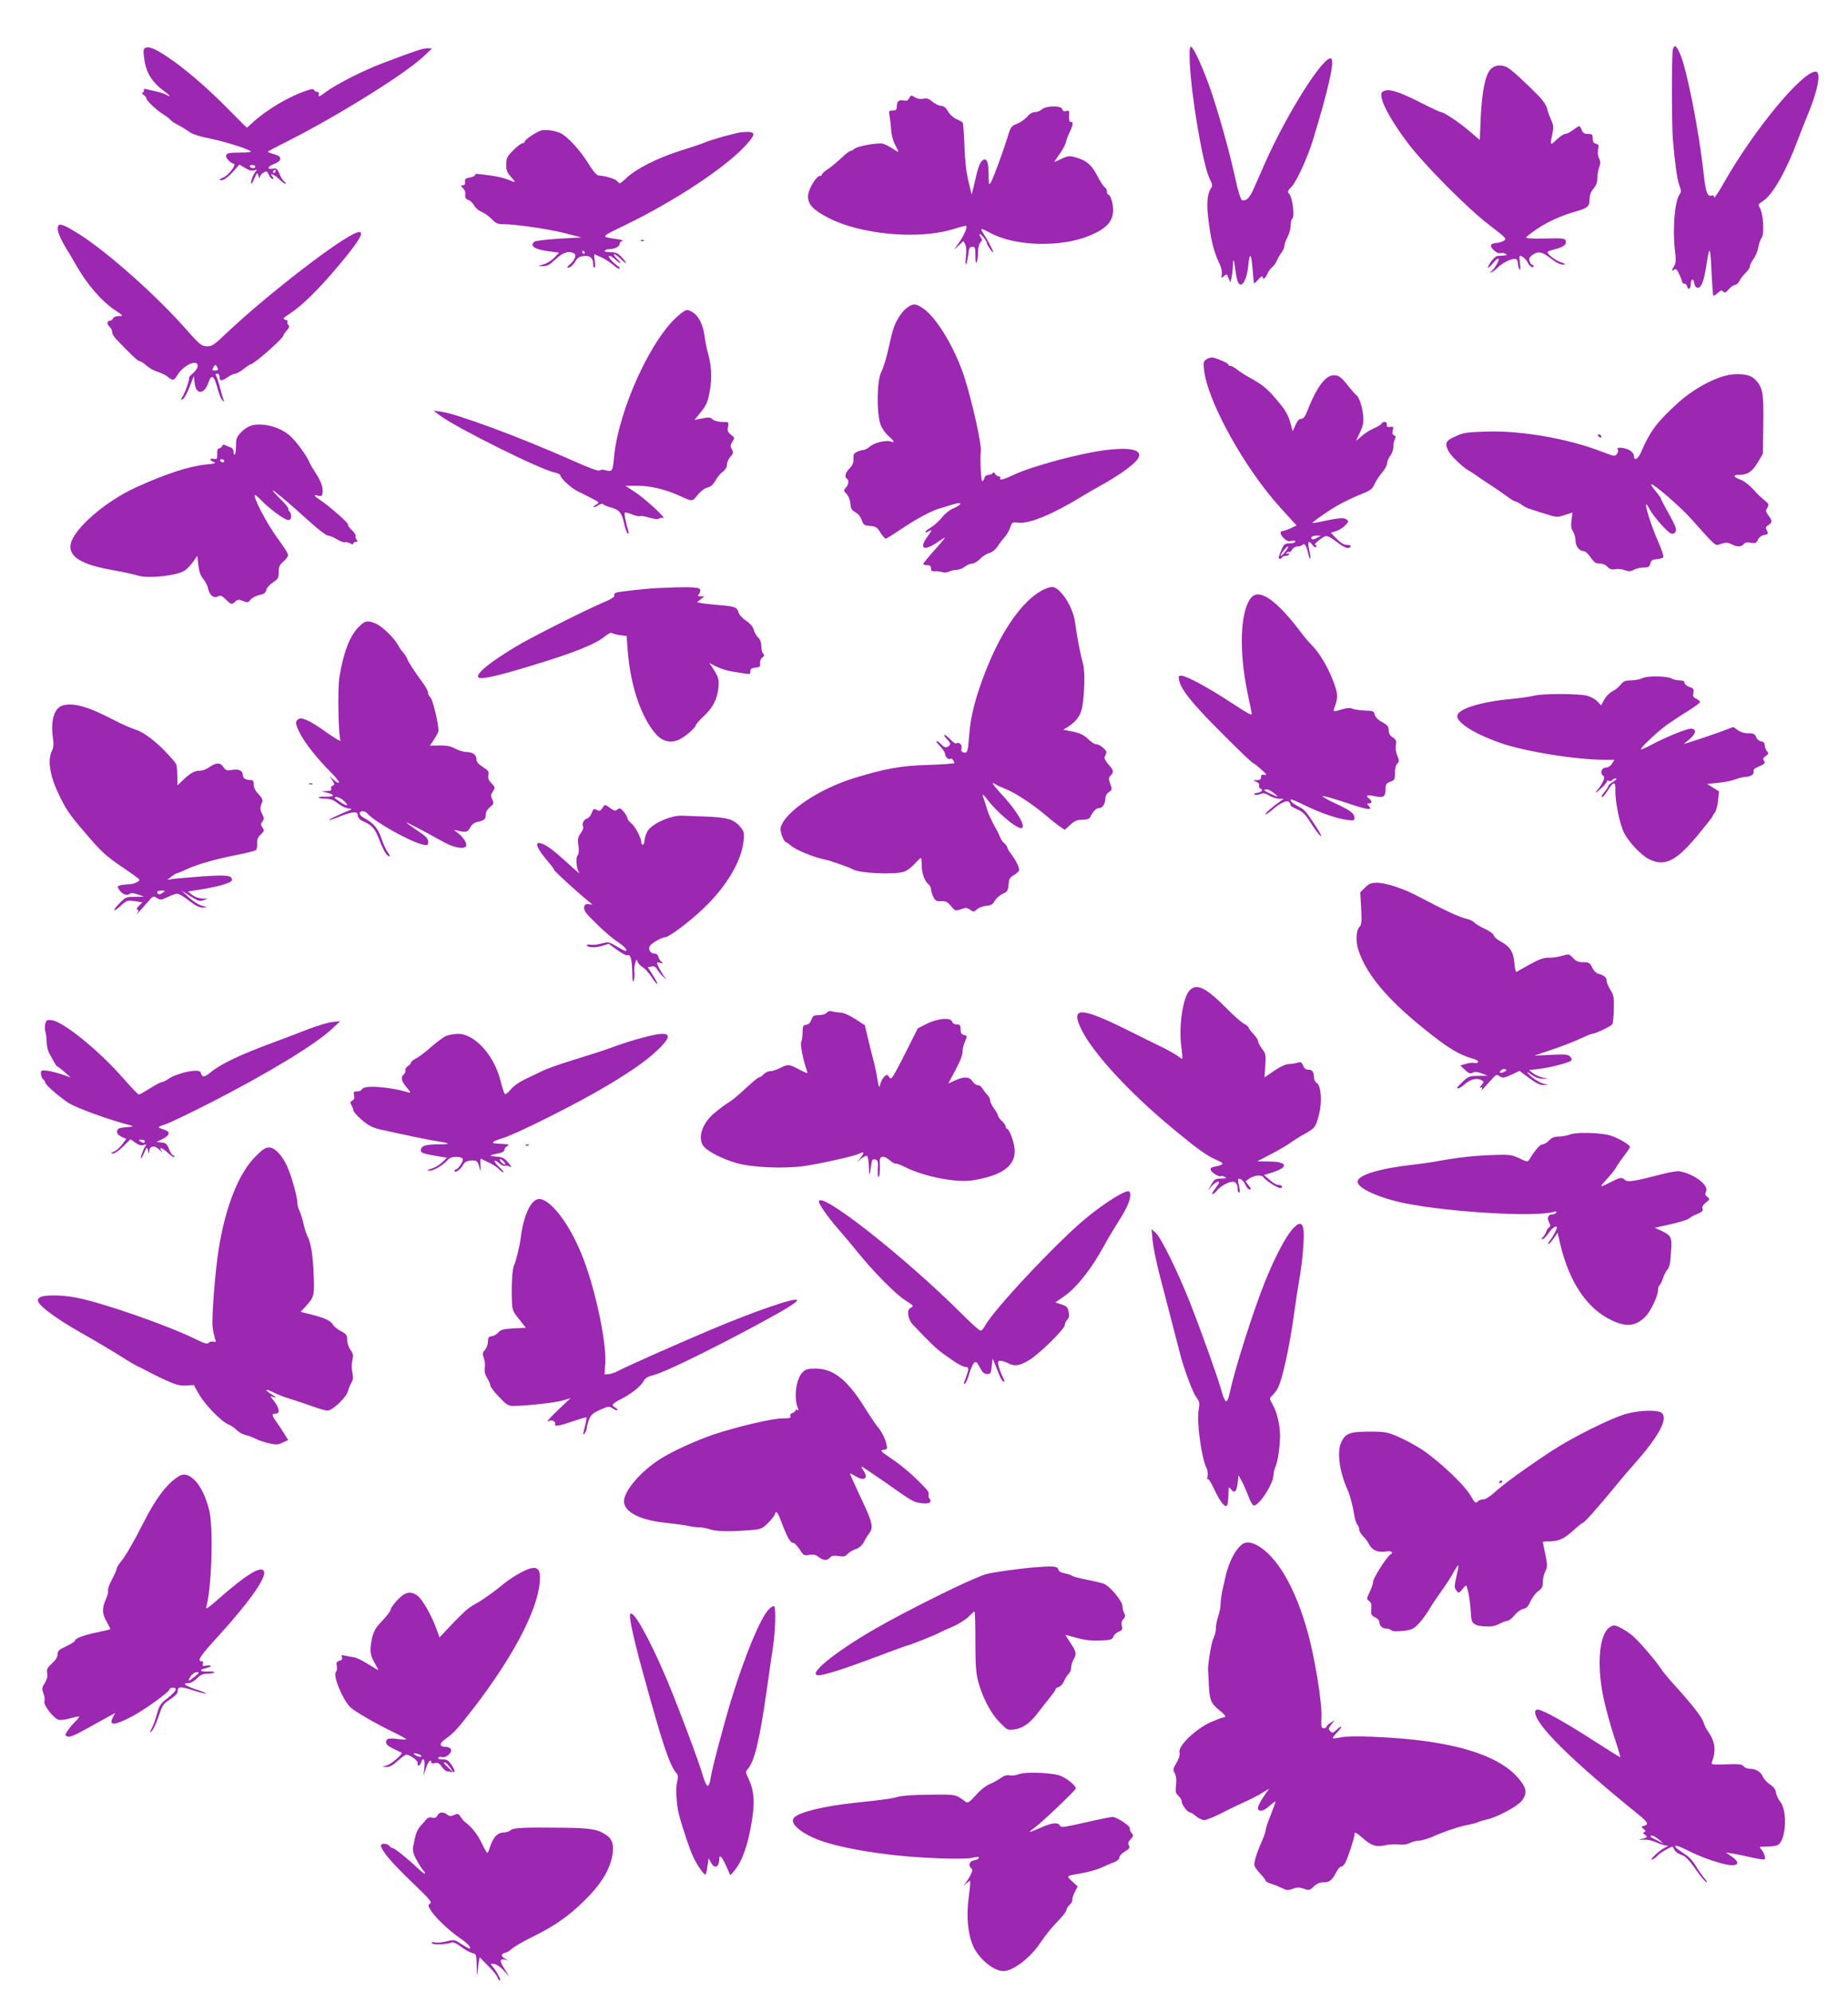
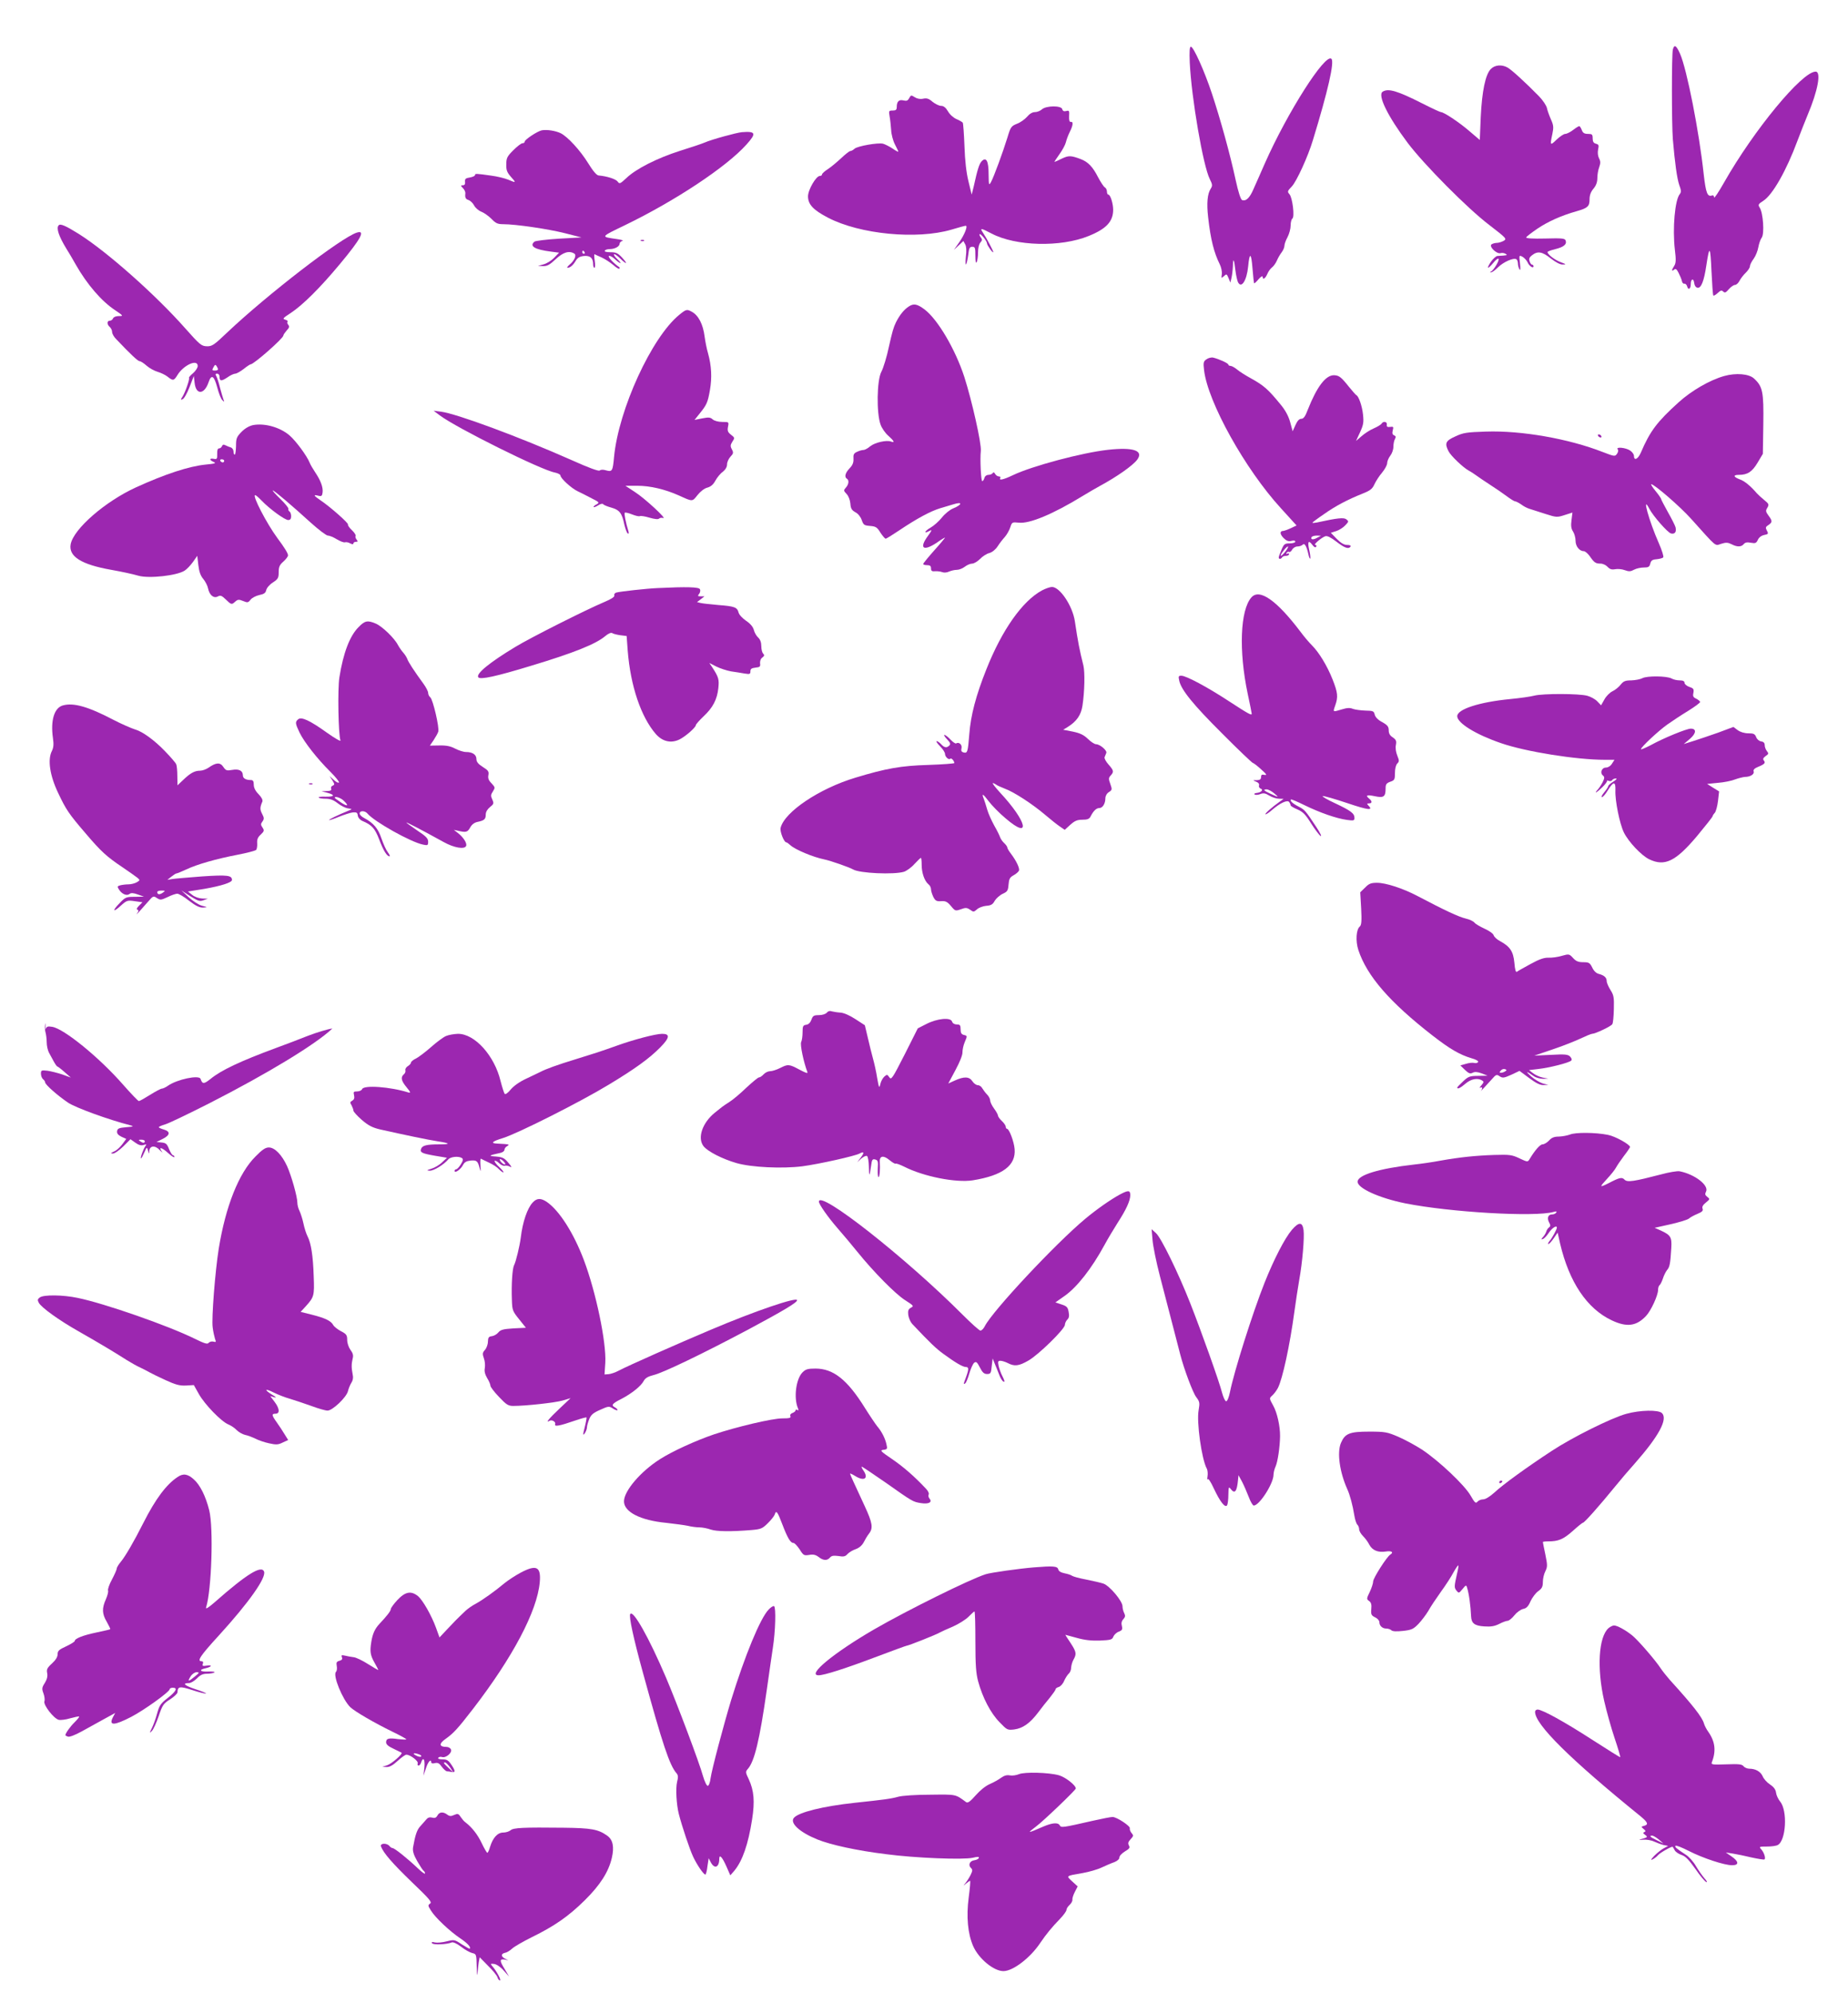
<svg xmlns="http://www.w3.org/2000/svg" version="1.0" width="1187pt" height="1280pt" viewBox="0 0 1187 1280" preserveAspectRatio="xMidYMid meet">
  <g transform="translate(0,1280) scale(0.1,-0.1)" fill="#9c27b0" stroke="none">
    <path d="M10745 12482 c-8 -32 -8 -475 0 -577 13 -153 27 -252 41 -293 13 -34 13 -46 4 -58 -32 -37 -48 -221 -32 -359 8 -63 7 -85 -4 -102 -18 -28 -18 -39 -1 -25 10 9 17 3 29 -21 9 -18 19 -41 21 -52 2 -11 9 -19 16 -17 7 1 15 -7 18 -18 7 -26 23 -16 23 15 0 34 18 41 22 8 2 -17 10 -29 21 -31 23 -5 42 41 57 143 20 133 26 126 33 -35 4 -84 9 -156 12 -158 3 -3 15 4 28 16 19 18 26 19 36 9 10 -10 17 -6 36 16 13 15 31 27 39 27 9 0 22 12 30 28 8 15 26 38 40 51 14 14 26 32 26 41 0 9 11 31 24 48 13 18 26 51 30 74 4 22 13 50 22 62 18 25 9 158 -13 192 -12 19 -10 23 24 45 59 38 148 195 218 384 19 50 48 124 65 165 67 158 89 280 52 280 -87 0 -396 -374 -588 -712 -35 -62 -64 -105 -64 -96 0 10 -6 15 -12 13 -31 -12 -41 14 -55 137 -29 271 -108 674 -152 773 -24 54 -37 62 -46 27z" />
-     <path d="M931 12491 c-11 -7 -12 -22 -3 -79 12 -80 51 -142 122 -194 44 -33 53 -45 18 -27 -13 7 -39 16 -58 20 -19 5 -48 11 -64 15 -19 5 -27 3 -22 -4 3 -6 0 -13 -6 -16 -9 -3 -8 -8 5 -16 9 -6 17 -15 17 -21 0 -15 62 -74 108 -103 22 -14 43 -30 47 -36 3 -6 27 -22 53 -35 26 -14 58 -34 72 -45 14 -11 67 -28 125 -39 93 -19 230 -61 265 -82 9 -5 -15 -9 -68 -9 -67 0 -84 -3 -89 -17 -6 -16 21 -46 50 -56 17 -5 -38 -76 -69 -87 -30 -12 -32 -23 -1 -15 12 3 41 27 64 52 l41 46 36 -22 c24 -15 43 -20 58 -15 22 6 22 6 7 -12 -16 -19 -34 -74 -24 -74 2 0 12 17 21 38 16 36 17 37 24 12 5 -16 8 -19 9 -8 1 10 10 22 22 28 23 13 22 14 38 -17 6 -13 17 -23 23 -23 7 0 6 5 -2 15 -24 29 10 16 42 -15 16 -16 35 -30 41 -30 6 0 3 6 -6 13 -9 6 -24 29 -32 51 -14 32 -20 37 -41 33 -41 -8 -38 12 5 29 55 22 55 49 1 64 -22 6 -40 13 -40 15 0 3 55 32 123 66 320 161 754 431 876 545 l56 53 -30 1 c-29 0 -76 -16 -285 -95 -124 -46 -301 -137 -366 -185 -41 -31 -51 -35 -47 -20 4 14 0 20 -10 20 -8 0 -17 5 -19 11 -3 9 -14 8 -43 -1 -117 -38 -262 -124 -352 -207 -19 -18 -36 -33 -37 -33 -2 0 -54 52 -117 116 -134 137 -282 264 -394 339 -84 55 -121 70 -144 56z m709 -761 c0 -5 -6 -10 -14 -10 -8 0 -18 5 -21 10 -3 6 3 10 14 10 12 0 21 -4 21 -10z m130 -30 c0 -5 -5 -10 -11 -10 -5 0 -7 5 -4 10 3 6 8 10 11 10 2 0 4 -4 4 -10z" />
    <path d="M7642 12398 c11 -229 86 -665 129 -749 17 -34 18 -42 5 -62 -21 -33 -26 -93 -16 -182 16 -144 38 -229 75 -303 9 -18 15 -46 13 -63 -4 -27 -4 -28 13 -13 17 16 19 15 30 -12 l12 -29 7 30 c4 17 8 50 9 74 1 59 8 49 16 -24 4 -33 12 -68 17 -78 22 -42 56 11 65 101 9 95 20 90 28 -12 4 -53 9 -96 11 -96 3 0 16 12 29 28 13 15 25 21 25 15 0 -23 17 -13 30 17 7 17 21 36 31 43 9 7 23 26 30 42 7 17 21 41 31 54 10 13 18 32 18 42 0 11 9 36 20 56 11 21 20 54 20 75 0 20 5 40 11 44 16 10 1 135 -19 157 -14 16 -13 20 16 50 30 32 103 190 135 297 97 317 139 502 119 522 -39 39 -283 -344 -428 -672 -25 -58 -58 -131 -72 -163 -25 -59 -49 -81 -74 -72 -9 4 -25 54 -41 128 -35 163 -98 391 -153 557 -49 147 -118 300 -135 300 -8 0 -10 -33 -7 -102z" />
    <path d="M9576 12357 c-35 -35 -57 -143 -65 -309 l-6 -147 -67 57 c-66 57 -164 122 -183 122 -5 0 -59 25 -120 56 -160 81 -218 98 -254 75 -34 -22 32 -157 161 -329 104 -138 386 -423 525 -528 110 -85 113 -88 91 -101 -13 -7 -32 -13 -43 -13 -11 0 -26 -4 -34 -9 -20 -13 32 -64 57 -57 9 3 24 1 32 -4 15 -10 15 -10 -52 -14 -9 -1 -28 -18 -42 -38 -31 -47 -21 -50 16 -6 14 18 30 30 33 26 9 -8 -31 -74 -48 -82 -9 -3 -9 -5 0 -5 7 -1 27 14 46 33 35 34 99 62 117 51 5 -3 10 -16 10 -28 0 -12 5 -29 10 -37 6 -10 7 3 3 39 -6 53 -6 53 16 42 12 -7 27 -23 33 -36 11 -25 38 -42 38 -25 0 6 -4 10 -9 10 -5 0 -13 10 -16 22 -6 16 -1 26 16 39 36 28 65 23 120 -21 32 -25 61 -40 77 -39 24 0 22 2 -13 15 -38 14 -85 50 -85 65 0 4 22 12 50 19 54 13 76 31 66 56 -5 13 -24 15 -131 12 -80 -2 -124 1 -122 7 2 6 35 31 73 57 69 46 151 83 253 112 70 20 81 31 81 76 0 26 8 48 25 68 17 20 25 42 25 68 0 21 5 52 12 70 9 26 9 38 -1 57 -8 16 -10 37 -6 57 6 27 4 32 -14 37 -15 4 -21 13 -21 34 0 26 -4 29 -30 29 -23 0 -33 6 -40 25 -5 14 -13 25 -16 25 -4 0 -22 -11 -40 -25 -18 -14 -41 -25 -50 -25 -10 0 -35 -17 -56 -37 -41 -40 -43 -38 -27 36 9 43 8 56 -9 94 -11 25 -23 58 -26 74 -4 16 -26 49 -50 74 -86 88 -180 174 -204 186 -37 20 -80 16 -106 -10z" />
    <path d="M5840 12170 c-9 -17 -17 -20 -37 -15 -29 7 -43 -7 -43 -42 0 -18 -6 -23 -26 -23 -25 0 -26 -2 -20 -37 4 -21 8 -60 10 -88 1 -27 12 -69 24 -92 12 -23 22 -44 22 -47 0 -3 -17 6 -37 20 -20 13 -47 27 -61 31 -33 8 -163 -15 -183 -32 -8 -8 -21 -15 -27 -15 -6 0 -33 -21 -59 -46 -27 -25 -65 -57 -85 -70 -21 -13 -38 -29 -38 -34 0 -6 -6 -10 -14 -10 -24 0 -76 -89 -76 -131 0 -52 34 -88 128 -137 205 -107 571 -142 793 -77 46 14 87 25 92 25 15 0 -7 -56 -41 -105 l-35 -50 31 29 30 28 12 -22 c7 -13 9 -41 4 -78 -3 -31 -3 -54 1 -50 4 4 10 31 14 60 5 44 9 53 26 53 18 0 20 -7 20 -57 0 -37 3 -52 8 -42 5 8 9 36 9 62 0 29 6 54 15 64 13 15 13 20 3 33 -7 9 -10 18 -8 21 7 6 48 -45 48 -60 0 -11 39 -66 40 -55 0 8 -43 90 -66 124 -21 32 -16 32 55 -5 156 -82 443 -89 623 -16 114 46 158 93 158 169 0 40 -18 97 -31 97 -5 0 -9 9 -9 20 0 10 -6 23 -14 27 -7 4 -26 33 -42 63 -35 69 -65 100 -112 118 -64 24 -78 24 -122 3 -24 -12 -45 -21 -47 -21 -2 0 12 21 31 48 19 26 38 61 42 77 4 17 15 47 25 67 22 43 24 69 7 65 -9 -1 -12 10 -11 37 2 34 1 38 -18 33 -15 -4 -23 0 -26 12 -6 24 -103 23 -130 -1 -11 -10 -31 -18 -45 -18 -17 0 -35 -11 -51 -30 -14 -16 -43 -37 -65 -45 -37 -15 -41 -21 -61 -88 -29 -94 -88 -255 -106 -287 -13 -23 -14 -20 -15 51 0 85 -15 113 -44 84 -16 -16 -28 -55 -51 -160 -8 -33 -14 -57 -14 -54 -1 3 -10 43 -21 87 -13 53 -22 130 -25 223 -3 78 -8 146 -11 151 -3 4 -21 15 -40 23 -19 8 -43 29 -55 50 -14 24 -28 35 -44 35 -13 0 -37 12 -55 26 -24 21 -37 25 -61 20 -19 -4 -39 0 -54 10 -22 14 -24 14 -35 -6z" />
    <path d="M3480 11963 c-29 -6 -110 -60 -110 -73 0 -6 -6 -10 -14 -10 -8 0 -34 -20 -59 -45 -39 -39 -45 -50 -45 -90 -1 -37 4 -51 29 -80 36 -40 35 -41 -17 -19 -22 9 -70 21 -109 26 -99 14 -104 14 -104 3 0 -5 -15 -12 -33 -15 -27 -4 -33 -9 -31 -28 2 -15 -3 -22 -14 -22 -15 0 -15 -2 1 -19 10 -10 16 -25 15 -33 -3 -27 1 -37 21 -43 11 -4 27 -19 35 -34 8 -16 29 -34 47 -41 18 -7 47 -28 65 -46 27 -28 39 -34 75 -34 81 0 291 -31 397 -58 l106 -27 -145 -8 c-80 -5 -151 -14 -157 -19 -35 -29 2 -51 105 -64 l53 -7 -32 -33 c-17 -18 -48 -37 -68 -42 l-36 -10 33 -1 c26 -1 43 8 81 44 48 45 87 57 120 36 16 -10 0 -47 -33 -73 -11 -10 -16 -18 -11 -18 17 0 36 16 53 45 13 21 26 28 54 31 40 3 58 -14 58 -55 0 -12 4 -21 8 -21 5 0 6 20 2 45 -4 25 -4 44 -1 42 3 -2 24 -11 46 -21 22 -10 55 -32 74 -48 18 -16 36 -27 39 -24 3 3 3 7 1 9 -38 26 -76 67 -68 73 6 3 23 -6 38 -20 15 -14 31 -26 36 -26 4 0 -4 11 -20 26 -15 14 -25 28 -21 31 3 3 20 -8 38 -26 43 -42 54 -40 14 4 -27 29 -39 35 -75 35 -26 0 -40 4 -36 10 3 6 17 10 31 10 33 0 64 17 64 35 0 7 8 15 18 18 9 2 -5 7 -33 11 -110 16 -111 12 50 90 320 155 650 373 779 517 66 73 61 87 -29 80 -34 -3 -195 -47 -240 -67 -16 -7 -87 -31 -158 -53 -147 -47 -283 -116 -344 -175 -40 -37 -44 -39 -56 -22 -12 16 -67 34 -122 39 -13 1 -36 28 -68 80 -51 82 -130 168 -175 191 -33 16 -88 25 -122 19z m275 -783 c3 -5 1 -10 -4 -10 -6 0 -11 5 -11 10 0 6 2 10 4 10 3 0 8 -4 11 -10z" />
    <path d="M377 11353 c-17 -17 0 -69 48 -148 14 -22 42 -69 62 -105 71 -125 165 -235 252 -292 54 -37 55 -38 24 -38 -18 0 -33 -6 -37 -15 -3 -8 -12 -15 -21 -15 -19 0 -19 -24 0 -40 8 -7 15 -21 15 -32 0 -11 12 -33 28 -48 91 -96 138 -140 149 -140 7 0 27 -13 45 -29 18 -16 50 -33 70 -39 21 -6 50 -20 64 -31 35 -28 41 -27 63 9 39 65 131 107 131 59 0 -11 -14 -32 -30 -46 -17 -14 -29 -28 -26 -30 6 -6 -24 -93 -42 -121 -13 -20 -13 -22 1 -16 9 3 29 38 44 77 l28 72 5 -44 c9 -80 63 -76 90 5 18 52 35 41 55 -33 10 -38 24 -75 33 -83 13 -13 14 -13 7 5 -4 11 -14 45 -22 75 -7 30 -18 63 -23 73 -8 13 -7 17 5 17 8 0 15 -8 15 -18 0 -31 11 -32 49 -7 19 14 43 25 52 25 9 0 33 14 54 30 21 17 41 30 45 30 20 0 210 167 210 185 0 5 10 19 21 32 17 17 19 26 11 36 -7 8 -9 17 -5 21 4 4 -3 9 -15 13 -19 5 -15 10 36 43 78 52 187 160 316 315 135 162 165 219 108 201 -101 -32 -575 -398 -831 -640 -87 -83 -99 -91 -133 -90 -34 1 -45 10 -138 115 -189 214 -501 491 -683 606 -85 53 -119 68 -130 56z m1023 -925 c0 -5 -9 -8 -20 -8 -18 0 -19 3 -9 21 9 17 13 19 20 8 5 -8 9 -17 9 -21z" />
    <path d="M4118 11253 c7 -3 16 -2 19 1 4 3 -2 6 -13 5 -11 0 -14 -3 -6 -6z" />
    <path d="M5838 10832 c-31 -20 -58 -53 -83 -102 -16 -33 -24 -61 -45 -155 -13 -63 -36 -139 -49 -163 -29 -54 -32 -266 -5 -339 8 -23 31 -56 50 -72 37 -33 44 -47 17 -37 -29 11 -103 -6 -133 -30 -15 -13 -35 -24 -43 -24 -9 0 -28 -5 -42 -12 -21 -9 -25 -18 -23 -45 1 -24 -5 -40 -25 -61 -28 -29 -35 -56 -17 -67 15 -9 12 -36 -7 -57 -15 -17 -15 -20 5 -41 12 -12 22 -39 24 -61 2 -32 9 -43 32 -56 18 -9 34 -30 41 -50 11 -32 16 -35 54 -38 36 -3 45 -8 66 -43 14 -21 29 -39 34 -39 4 0 43 24 86 53 113 76 202 124 265 143 30 9 68 20 84 25 60 19 58 -2 -3 -27 -20 -8 -52 -34 -71 -58 -19 -24 -52 -53 -73 -65 -40 -23 -46 -42 -7 -21 18 10 17 5 -9 -31 -60 -81 -31 -103 57 -44 28 20 52 34 52 32 0 -2 -31 -40 -70 -83 -38 -43 -70 -82 -70 -86 0 -5 11 -8 25 -8 19 0 25 -5 25 -21 0 -16 6 -20 28 -18 15 1 35 -2 45 -6 10 -4 29 -3 43 4 14 6 36 11 50 11 14 0 37 9 51 20 14 11 35 20 47 20 12 0 35 14 51 30 16 17 43 34 60 38 18 5 39 22 53 43 12 19 33 46 46 60 13 15 29 43 35 62 11 34 13 34 55 30 68 -8 218 54 406 169 41 25 93 55 115 67 109 59 210 130 239 168 44 59 -24 82 -187 64 -165 -18 -488 -104 -611 -163 -61 -29 -92 -36 -81 -18 3 6 -1 10 -9 10 -8 0 -19 7 -24 16 -6 11 -11 13 -16 5 -4 -6 -16 -11 -28 -11 -11 0 -22 -8 -25 -20 -3 -11 -9 -20 -14 -20 -8 0 -15 143 -9 194 5 46 -57 322 -106 475 -58 178 -171 370 -256 434 -47 35 -69 39 -100 19z" />
    <path d="M4363 10778 c-177 -144 -390 -608 -419 -914 -8 -90 -12 -96 -51 -85 -19 6 -35 5 -41 -1 -6 -6 -70 17 -183 68 -336 149 -739 298 -837 310 l-47 6 40 -30 c108 -81 651 -351 739 -367 20 -4 36 -13 36 -19 0 -18 70 -82 110 -101 19 -9 59 -29 89 -45 52 -26 53 -28 32 -40 -13 -6 -20 -14 -18 -17 3 -2 16 3 30 12 14 9 28 12 31 7 3 -5 26 -15 52 -22 53 -15 69 -35 84 -108 7 -28 16 -55 22 -58 6 -4 8 1 5 12 -18 58 -29 116 -24 121 4 3 25 -2 47 -11 23 -9 45 -14 50 -11 5 3 33 -1 62 -10 32 -9 55 -12 61 -6 5 5 17 7 26 4 30 -10 -118 127 -181 167 l-61 40 77 0 c82 0 176 -22 266 -62 90 -41 86 -41 120 2 19 24 44 43 63 48 22 6 38 19 52 45 11 20 32 46 48 57 17 14 27 31 27 48 0 14 10 36 22 49 19 20 20 26 9 47 -11 20 -10 28 3 49 16 24 16 26 -9 45 -20 16 -24 25 -19 51 6 31 6 31 -36 31 -26 0 -51 7 -62 16 -15 14 -26 15 -67 7 l-50 -10 33 41 c45 56 52 70 66 151 14 80 10 155 -12 235 -9 30 -18 78 -22 107 -10 81 -40 138 -83 161 -31 17 -36 16 -80 -20z" />
    <path d="M7749 10492 c-19 -13 -21 -21 -15 -70 24 -205 264 -636 494 -887 l100 -110 -36 -17 c-21 -10 -42 -17 -49 -18 -24 0 -23 -20 1 -45 19 -19 32 -24 51 -19 15 4 25 2 25 -5 0 -6 -16 -11 -36 -11 -31 0 -37 -4 -51 -37 -9 -21 -18 -44 -19 -50 -3 -15 12 -17 21 -3 3 6 15 10 26 10 10 0 19 5 19 11 0 5 -5 7 -12 3 -7 -4 -8 -3 -4 5 4 6 11 9 16 6 5 -3 14 4 20 15 6 11 21 20 33 20 13 0 28 5 35 12 12 12 25 -11 37 -66 3 -15 8 -26 11 -24 2 3 0 27 -6 53 -13 56 -6 69 19 36 12 -16 21 -20 25 -12 4 6 1 11 -6 11 -15 0 39 47 65 56 12 4 36 -8 71 -35 53 -41 79 -50 91 -31 4 6 -6 10 -22 10 -20 0 -40 12 -67 39 l-38 39 35 11 c19 6 45 23 58 37 23 24 23 26 6 39 -17 12 -56 8 -189 -21 -16 -3 -28 -4 -28 -1 0 2 33 27 73 54 76 54 155 95 250 133 48 19 62 30 75 59 9 20 31 54 49 75 18 22 33 49 33 61 0 12 9 34 20 48 11 14 20 39 20 57 0 17 4 40 10 50 7 13 6 19 -5 24 -11 4 -14 13 -9 32 6 23 4 25 -17 22 -18 -2 -23 1 -21 15 3 19 -23 24 -34 6 -3 -6 -26 -20 -51 -31 -24 -10 -59 -33 -78 -50 l-35 -30 26 56 c22 48 24 64 19 113 -6 57 -28 118 -43 125 -4 2 -25 26 -47 53 -51 64 -64 74 -97 75 -53 0 -109 -73 -168 -222 -16 -43 -27 -58 -42 -58 -13 0 -25 -13 -37 -40 l-18 -40 -16 59 c-11 39 -31 77 -64 116 -78 95 -105 119 -188 165 -33 18 -73 43 -88 56 -16 13 -35 24 -43 24 -8 0 -14 4 -14 8 0 9 -60 36 -97 45 -12 3 -32 -2 -44 -11z m711 -1146 c-25 -15 -45 -12 -35 5 4 5 18 9 33 9 l27 -1 -25 -13z m-202 -86 c-12 -16 -26 -30 -30 -30 -5 0 1 14 14 30 12 17 26 30 30 30 5 0 -1 -13 -14 -30z" />
    <path d="M11075 10385 c-93 -26 -210 -94 -293 -169 -139 -126 -183 -184 -243 -324 -19 -43 -44 -53 -44 -19 0 9 -11 24 -24 33 -27 19 -95 26 -80 8 5 -6 3 -18 -5 -29 -13 -18 -16 -17 -92 12 -217 85 -522 139 -751 131 -122 -4 -144 -7 -195 -31 -63 -28 -70 -44 -44 -95 15 -30 94 -105 129 -124 12 -6 33 -20 47 -30 14 -10 54 -38 90 -61 36 -23 84 -56 108 -74 24 -18 48 -33 54 -33 5 0 23 -9 39 -20 15 -12 41 -25 56 -29 15 -5 60 -19 100 -32 69 -22 74 -23 123 -7 l50 16 -6 -49 c-5 -36 -2 -55 10 -73 9 -14 16 -41 16 -59 0 -36 25 -67 53 -67 8 0 26 -15 38 -32 29 -42 38 -48 70 -48 14 0 34 -9 45 -21 14 -15 26 -19 48 -15 16 3 44 1 62 -6 27 -10 38 -9 60 3 15 8 43 14 62 14 30 0 37 4 42 25 5 20 13 26 40 28 19 2 39 7 43 12 5 4 -8 45 -28 91 -63 142 -112 319 -61 221 24 -46 115 -150 138 -158 25 -7 38 9 30 40 -3 11 -25 55 -49 97 -23 42 -43 79 -43 83 0 4 -16 28 -36 52 -20 24 -32 44 -28 44 20 0 186 -144 255 -221 171 -190 152 -175 194 -162 31 10 43 9 66 -2 36 -19 63 -19 79 0 9 11 22 14 46 9 29 -5 35 -3 45 19 7 15 22 27 41 31 26 5 28 8 17 28 -10 19 -9 24 10 36 26 18 26 26 0 61 -18 25 -19 31 -7 50 12 21 10 25 -22 51 -19 16 -39 34 -45 41 -40 47 -80 80 -110 90 -42 16 -45 29 -6 29 55 0 85 19 120 78 l34 57 3 190 c3 209 -4 243 -60 294 -32 30 -116 37 -191 16z" />
    <path d="M1627 10070 c-25 -5 -52 -20 -75 -43 -32 -33 -36 -42 -36 -92 -1 -30 -4 -55 -8 -55 -5 0 -8 9 -8 20 0 11 -8 23 -17 26 -10 3 -25 9 -35 14 -11 6 -18 5 -22 -5 -3 -8 -11 -15 -19 -15 -9 0 -13 -12 -12 -36 1 -32 -2 -35 -22 -31 -29 5 -30 -7 -1 -20 19 -8 10 -11 -52 -17 -107 -11 -257 -60 -446 -146 -199 -91 -401 -267 -420 -365 -15 -79 68 -131 261 -165 67 -12 133 -26 175 -38 69 -19 247 1 296 33 14 9 37 33 53 55 l28 40 7 -60 c5 -42 14 -68 32 -89 13 -16 27 -43 30 -59 9 -44 36 -67 63 -53 17 9 25 6 51 -19 36 -35 38 -35 61 -14 16 14 23 15 50 4 29 -12 33 -11 48 8 9 12 34 25 56 30 30 6 41 13 45 32 3 14 22 36 43 49 33 22 37 29 37 66 0 34 6 47 30 68 17 15 30 33 30 40 0 13 -22 49 -69 112 -69 94 -163 275 -142 275 4 0 23 -16 42 -36 51 -53 148 -124 170 -124 13 0 19 7 19 24 0 14 -5 28 -11 31 -5 4 -9 11 -7 17 2 6 -21 34 -52 64 -30 29 -52 54 -48 54 9 0 121 -95 244 -207 51 -46 100 -83 110 -83 11 0 37 -11 58 -24 22 -13 45 -22 52 -19 7 2 22 0 33 -7 14 -7 21 -7 21 0 0 5 7 10 16 10 13 0 14 3 4 15 -6 8 -9 18 -6 23 3 5 -8 22 -24 37 -16 15 -27 31 -25 36 6 8 -118 117 -177 156 -44 30 -48 38 -14 29 21 -5 25 -2 28 21 4 34 -13 78 -48 130 -14 21 -30 48 -35 61 -17 43 -88 140 -130 176 -61 52 -158 79 -232 66z m-187 -230 c0 -5 -4 -10 -9 -10 -6 0 -13 5 -16 10 -3 6 1 10 9 10 9 0 16 -4 16 -10z" />
    <path d="M10265 10000 c3 -5 11 -10 16 -10 6 0 7 5 4 10 -3 6 -11 10 -16 10 -6 0 -7 -4 -4 -10z" />
    <path d="M4225 9023 c-71 -3 -243 -22 -267 -29 -9 -3 -15 -11 -12 -18 3 -9 -18 -23 -63 -42 -123 -52 -476 -230 -573 -289 -164 -99 -254 -172 -238 -195 12 -17 114 5 343 75 272 82 413 139 472 189 20 17 37 24 45 20 7 -5 31 -11 53 -14 l40 -5 7 -95 c18 -226 85 -424 180 -534 43 -49 98 -62 153 -35 38 19 105 77 105 93 0 4 22 29 49 55 60 56 87 108 95 181 6 56 2 71 -39 134 l-19 28 45 -23 c24 -12 67 -26 94 -31 28 -4 67 -10 88 -14 33 -5 37 -4 37 14 0 16 7 21 33 24 28 3 32 6 29 28 -1 15 4 30 15 37 13 10 14 16 5 25 -7 7 -12 28 -12 48 0 24 -7 43 -20 55 -11 10 -24 32 -28 49 -5 20 -23 41 -50 59 -23 16 -45 39 -48 53 -9 34 -26 40 -129 48 -49 4 -101 10 -114 13 l-24 6 24 18 24 19 -24 0 c-20 0 -21 2 -11 15 7 8 10 22 6 30 -5 15 -84 17 -271 8z" />
    <path d="M6693 9008 c-126 -68 -257 -254 -357 -506 -68 -170 -101 -298 -110 -417 -9 -115 -12 -124 -36 -118 -15 4 -18 11 -14 28 5 22 -17 42 -35 30 -5 -2 -21 9 -36 25 -16 17 -33 30 -39 30 -5 0 2 -13 17 -28 21 -22 24 -31 15 -40 -17 -17 -32 -15 -53 8 -10 11 -23 20 -29 20 -5 0 4 -15 22 -33 18 -18 32 -40 32 -49 0 -19 24 -41 34 -31 7 7 25 -14 26 -28 0 -3 -75 -9 -167 -12 -175 -5 -271 -22 -469 -82 -232 -70 -455 -220 -480 -322 -6 -23 22 -93 36 -93 4 0 15 -8 26 -18 31 -29 146 -77 219 -92 40 -8 162 -51 184 -64 41 -25 263 -35 328 -15 17 6 48 28 67 50 20 21 38 39 41 39 3 0 5 -20 5 -45 0 -51 18 -103 43 -124 10 -7 17 -22 17 -33 0 -10 7 -32 15 -49 13 -25 21 -29 50 -27 29 2 40 -4 63 -31 27 -33 29 -33 64 -21 30 11 38 11 59 -3 22 -16 24 -15 44 2 11 11 38 21 59 23 31 2 43 9 55 32 9 15 32 36 51 45 31 14 35 21 38 59 3 36 8 47 32 60 17 9 32 23 35 30 6 15 -17 63 -51 108 -13 17 -24 35 -24 41 0 5 -9 18 -20 28 -11 10 -22 26 -26 37 -3 10 -20 45 -38 76 -17 31 -38 77 -45 102 -7 25 -17 56 -22 69 -16 39 -5 34 32 -16 19 -25 67 -75 108 -109 165 -142 140 -23 -36 166 -30 33 -51 60 -46 60 5 0 13 -4 19 -8 5 -5 31 -17 57 -27 59 -21 180 -100 262 -170 33 -28 74 -61 92 -73 l32 -22 35 32 c29 26 45 33 78 33 33 0 45 5 53 21 18 36 37 54 56 54 21 0 39 28 39 63 0 14 9 31 22 39 22 14 22 18 10 52 -12 33 -12 40 2 55 22 24 20 32 -14 71 -17 19 -28 40 -25 47 3 7 8 19 11 27 6 16 -41 56 -66 56 -9 0 -33 15 -52 34 -27 26 -50 37 -97 47 l-62 12 28 17 c58 36 87 77 96 138 14 92 16 214 6 257 -25 100 -35 151 -55 285 -15 99 -96 220 -147 220 -12 0 -41 -10 -64 -22z" />
    <path d="M8038 8963 c-72 -81 -82 -343 -24 -618 14 -66 26 -124 26 -129 0 -13 -20 -2 -146 80 -137 90 -275 164 -306 164 -18 0 -20 -4 -14 -30 11 -59 91 -157 277 -342 103 -104 192 -188 196 -188 4 0 28 -18 53 -41 35 -31 40 -39 23 -36 -18 4 -23 1 -23 -14 0 -14 -7 -19 -27 -20 -28 0 -28 0 -4 -10 14 -5 21 -15 18 -23 -3 -8 1 -17 10 -21 21 -7 4 -25 -25 -28 -12 -1 -18 -5 -14 -9 5 -5 21 -4 35 1 22 9 34 7 60 -9 17 -11 46 -20 62 -20 l30 -1 -24 -17 c-47 -33 -103 -82 -92 -82 6 0 25 13 43 29 51 44 99 66 109 49 5 -7 9 -17 9 -21 0 -4 20 -16 44 -26 35 -15 52 -33 87 -89 24 -38 52 -75 61 -81 10 -6 -2 19 -27 57 -70 106 -74 111 -115 132 -37 19 -56 37 -48 45 2 3 41 -14 86 -36 100 -49 207 -86 273 -95 44 -6 49 -5 49 13 0 29 -25 47 -125 94 -50 23 -85 44 -79 46 6 2 77 -18 157 -45 137 -46 171 -50 135 -14 -9 9 -8 12 5 12 21 0 22 13 2 30 -27 22 -16 27 36 16 57 -12 69 -4 69 51 0 25 5 33 30 42 27 9 30 14 30 56 0 28 6 52 15 61 13 13 13 19 0 51 -9 22 -13 49 -9 68 5 26 1 34 -20 49 -18 11 -26 25 -26 45 0 24 -8 34 -42 53 -27 14 -44 32 -48 48 -5 23 -11 25 -60 26 -30 1 -66 6 -80 11 -18 8 -38 7 -70 -3 -61 -18 -59 -19 -44 24 20 56 17 83 -17 169 -35 88 -87 173 -133 219 -17 17 -49 54 -71 84 -154 204 -265 282 -317 223z m147 -1259 c32 -27 31 -27 -27 -1 -41 19 -48 27 -20 27 9 -1 31 -12 47 -26z" />
    <path d="M2304 8773 c-57 -56 -99 -166 -124 -323 -12 -73 -7 -370 7 -406 3 -8 -35 13 -84 48 -113 81 -167 106 -188 88 -20 -17 -19 -26 9 -85 30 -62 115 -170 198 -252 34 -34 59 -65 55 -69 -4 -4 -19 3 -33 17 l-27 24 18 -27 c15 -25 15 -28 2 -34 -9 -3 -13 -12 -10 -20 4 -10 -4 -14 -28 -15 l-34 -1 38 -10 c52 -14 46 -26 -12 -25 -27 1 -47 -1 -44 -5 2 -5 22 -8 45 -8 29 0 50 -8 77 -29 20 -16 50 -31 66 -33 27 -4 28 -5 10 -12 -78 -32 -135 -60 -131 -63 2 -2 30 7 63 21 33 13 72 26 89 28 24 2 30 -1 32 -20 2 -14 14 -28 30 -35 61 -26 80 -47 108 -120 27 -71 49 -107 66 -107 5 0 0 11 -11 26 -11 14 -29 54 -41 89 -22 65 -51 99 -111 131 -16 8 -29 21 -29 29 0 20 34 19 50 0 43 -52 280 -185 358 -200 29 -6 32 -5 32 19 0 21 -14 35 -70 72 -38 26 -70 49 -70 51 0 4 105 -51 239 -125 68 -38 136 -49 145 -25 7 17 -18 56 -53 83 l-26 20 28 -6 c51 -12 60 -9 77 21 10 19 27 32 47 36 43 9 53 17 53 47 0 17 10 34 27 48 25 20 26 24 15 49 -11 23 -10 31 4 52 15 24 15 26 -9 52 -19 19 -24 33 -20 53 4 23 -1 30 -36 52 -30 19 -41 33 -41 51 0 28 -25 45 -67 45 -16 0 -46 10 -68 21 -30 16 -56 22 -102 21 l-62 -1 24 35 c13 20 27 44 30 55 8 26 -34 205 -51 220 -8 6 -14 19 -14 29 0 9 -14 37 -32 61 -57 78 -97 139 -102 157 -4 10 -15 28 -25 39 -10 11 -26 34 -35 50 -22 44 -102 121 -143 138 -52 22 -69 19 -109 -22z m-97 -1115 c36 -34 27 -41 -17 -12 -22 15 -40 28 -40 30 0 12 37 1 57 -18z" />
    <path d="M10549 8444 c-13 -7 -45 -13 -71 -14 -39 0 -50 -5 -68 -27 -12 -16 -36 -35 -53 -43 -17 -8 -41 -32 -52 -53 l-21 -37 -24 25 c-13 14 -42 30 -64 36 -52 15 -288 15 -341 1 -22 -6 -92 -16 -155 -22 -197 -19 -340 -65 -340 -110 0 -44 120 -118 281 -173 158 -55 484 -107 667 -107 l62 0 -16 -25 c-9 -15 -26 -25 -39 -25 -27 0 -40 -34 -19 -51 11 -9 11 -16 -2 -43 -9 -17 -23 -39 -32 -48 -26 -30 -7 -20 30 16 20 19 33 38 30 41 -4 3 1 3 10 0 9 -4 19 -2 23 4 3 6 14 11 23 11 11 0 5 -7 -15 -20 -18 -11 -33 -24 -33 -29 0 -5 -12 -23 -26 -40 -14 -17 -21 -31 -15 -31 7 0 24 20 39 45 36 58 50 58 48 -2 -3 -64 27 -213 54 -269 30 -61 112 -148 163 -173 100 -48 170 -14 308 150 54 65 99 122 99 126 0 3 6 14 14 22 8 9 17 44 21 77 l7 61 -39 24 -38 24 70 7 c39 3 88 13 110 22 22 8 50 15 63 16 35 0 62 18 56 35 -4 10 5 20 27 29 44 18 51 26 38 42 -7 9 -4 16 12 28 20 13 20 17 8 32 -8 10 -14 27 -14 38 0 14 -7 22 -23 24 -13 2 -27 14 -32 28 -8 20 -16 24 -50 24 -25 0 -51 8 -68 20 l-28 21 -99 -37 c-55 -19 -127 -44 -160 -54 l-60 -19 39 33 c42 36 44 66 6 66 -27 0 -176 -61 -257 -106 -35 -18 -63 -30 -63 -26 0 13 111 117 170 159 30 21 90 61 133 87 42 26 77 52 77 57 0 5 -11 14 -24 21 -20 9 -24 16 -19 38 4 24 1 29 -26 38 -17 6 -31 18 -31 26 0 11 -10 16 -31 16 -17 0 -40 5 -52 12 -31 17 -159 18 -188 2z" />
    <path d="M403 8269 c-55 -16 -79 -97 -63 -209 6 -41 4 -62 -7 -84 -28 -55 -13 -157 40 -268 51 -108 68 -134 179 -263 96 -113 133 -147 233 -214 44 -30 88 -61 98 -69 17 -15 17 -16 -5 -29 -13 -7 -36 -13 -53 -13 -16 0 -40 -3 -52 -6 -21 -6 -21 -8 -7 -30 19 -28 50 -40 67 -25 9 7 25 6 52 -4 l40 -14 -59 -1 c-55 0 -61 -2 -98 -41 -50 -51 -43 -63 9 -15 37 33 42 35 88 28 l50 -7 -22 -22 c-14 -14 -18 -23 -10 -26 9 -3 8 -9 -2 -23 -13 -19 11 7 72 77 30 35 33 36 55 21 22 -14 27 -13 68 6 24 12 53 22 63 22 9 0 44 -20 75 -45 43 -33 67 -45 90 -44 31 2 31 2 -8 12 -21 6 -59 31 -85 55 l-46 43 57 -37 c50 -31 60 -35 85 -26 l28 10 -36 1 c-21 1 -48 10 -64 23 l-28 22 106 17 c108 19 177 41 177 57 0 30 -29 34 -192 23 -90 -7 -176 -14 -193 -17 l-30 -5 25 20 c14 11 29 21 33 21 5 0 33 12 64 26 67 32 192 68 333 95 58 11 109 25 115 30 5 5 8 24 7 42 -2 24 3 39 22 56 23 22 25 27 12 46 -12 17 -12 24 0 39 11 16 11 23 -2 48 -15 29 -15 42 1 79 4 11 -4 27 -24 48 -21 21 -31 42 -31 61 0 23 -5 30 -19 30 -32 0 -51 11 -51 30 0 30 -25 43 -69 35 -35 -6 -41 -4 -57 20 -20 30 -47 28 -95 -6 -15 -10 -39 -19 -54 -19 -35 0 -62 -15 -107 -58 l-38 -36 -1 59 c0 33 -3 67 -7 76 -4 10 -37 48 -73 85 -66 69 -143 125 -189 138 -26 8 -96 39 -140 62 -162 85 -258 113 -327 93z m642 -1203 c-20 -14 -35 -12 -35 5 0 5 12 9 27 9 26 0 26 -1 8 -14z" />
    <path d="M1988 7763 c7 -3 16 -2 19 1 4 3 -2 6 -13 5 -11 0 -14 -3 -6 -6z" />
-     <path d="M3868 7609 c-12 -18 -17 -20 -35 -11 -19 10 -22 8 -32 -19 -6 -17 -20 -33 -30 -36 -22 -6 -36 -36 -25 -54 3 -6 -4 -24 -16 -41 -18 -25 -21 -37 -15 -79 5 -32 3 -54 -5 -63 -14 -18 -7 -91 12 -114 7 -9 -29 21 -80 68 -93 85 -140 119 -174 125 -38 8 -15 -42 60 -128 17 -20 32 -41 32 -45 0 -7 148 -143 224 -204 l21 -18 -25 3 c-20 1 -26 -3 -28 -22 -3 -19 14 -41 80 -105 45 -45 106 -97 135 -115 28 -18 53 -41 56 -51 4 -14 -8 -10 -54 17 -57 34 -61 35 -104 23 -24 -7 -56 -10 -70 -8 -14 3 -25 2 -25 -2 0 -16 50 -19 94 -6 l46 14 55 -40 c30 -21 59 -37 64 -34 19 12 31 -26 32 -105 1 -63 4 -77 10 -54 5 16 6 38 4 50 -3 11 -1 36 4 55 8 30 10 32 16 14 3 -11 19 -28 34 -37 15 -9 40 -37 56 -62 16 -25 33 -45 37 -45 4 0 -8 24 -27 54 l-34 54 23 4 c18 4 28 -2 39 -21 9 -15 26 -35 39 -46 23 -20 23 -20 7 0 -17 21 -49 80 -49 90 0 4 10 4 23 0 19 -5 20 -5 6 7 -9 8 -18 22 -20 33 -3 12 -12 20 -24 20 -30 0 -47 34 -26 55 19 20 74 50 92 50 25 0 152 95 245 183 148 140 247 305 260 435 5 49 3 61 -16 85 -44 56 -85 68 -245 73 -66 2 -124 5 -130 5 -75 5 -205 -54 -229 -105 -9 -19 -16 -43 -16 -54 0 -12 -4 -24 -10 -27 -5 -3 -10 2 -10 12 -1 31 -39 104 -65 125 -14 11 -25 26 -25 33 0 8 -11 26 -24 42 -20 23 -26 25 -40 14 -13 -11 -20 -10 -45 8 -36 26 -35 26 -53 0z" />
    <path d="M8768 7099 l-31 -30 6 -104 c4 -80 2 -107 -9 -116 -23 -19 -28 -93 -9 -151 55 -166 200 -334 475 -548 112 -87 175 -124 252 -147 29 -8 46 -18 42 -24 -3 -6 -15 -9 -25 -6 -11 3 -35 0 -54 -6 l-35 -10 30 -29 c24 -23 34 -26 49 -18 14 7 30 6 58 -4 l38 -15 -60 -1 c-54 0 -64 -4 -97 -35 -21 -20 -38 -37 -38 -40 0 -13 22 -2 53 25 35 30 78 39 107 20 12 -7 11 -12 -5 -31 -11 -12 -14 -19 -7 -15 13 8 16 -4 5 -20 -12 -14 35 36 69 74 27 31 31 33 51 19 19 -12 27 -11 74 10 l53 25 62 -46 c44 -33 71 -46 92 -45 l31 1 -35 9 c-19 6 -53 26 -75 45 -40 36 -33 37 17 2 14 -10 41 -17 60 -17 l33 1 -36 7 c-20 4 -48 17 -62 28 l-26 20 59 7 c72 8 198 40 212 54 6 6 3 15 -7 26 -14 14 -33 16 -123 11 l-107 -5 115 39 c63 21 144 53 180 70 36 17 70 31 76 31 20 0 122 48 130 62 5 7 9 51 10 98 2 75 -1 89 -22 122 -13 21 -24 46 -24 57 0 22 -16 37 -51 46 -16 4 -32 19 -42 41 -15 30 -21 34 -57 34 -32 0 -47 6 -66 27 -24 26 -26 27 -72 14 -26 -8 -64 -13 -85 -12 -28 1 -59 -9 -115 -40 -42 -23 -82 -45 -88 -50 -8 -6 -13 11 -17 58 -7 73 -28 104 -93 139 -19 10 -37 27 -40 37 -3 11 -29 29 -58 42 -28 13 -58 30 -65 39 -7 9 -32 21 -55 26 -49 12 -134 52 -311 145 -93 49 -203 85 -260 85 -39 0 -52 -5 -77 -31z m900 -1180 c-7 -5 -19 -9 -27 -9 -11 0 -11 3 -1 14 6 8 18 12 27 9 12 -5 12 -7 1 -14z" />
-     <path d="M7640 6438 c-42 -45 -69 -227 -53 -355 6 -43 9 -80 7 -82 -2 -2 -11 2 -20 10 -18 15 -78 49 -134 75 -19 9 -105 52 -190 94 -313 156 -379 157 -301 2 77 -152 307 -401 581 -628 165 -137 221 -177 288 -206 50 -22 47 -28 -20 -42 -19 -4 -26 -11 -21 -21 6 -18 57 -47 66 -39 3 3 14 1 24 -5 15 -9 11 -10 -24 -11 -37 0 -43 -4 -62 -37 l-22 -38 25 28 c23 25 46 36 46 21 0 -3 -12 -21 -26 -40 -15 -19 -22 -34 -16 -34 6 0 19 11 29 24 22 27 74 56 101 56 21 0 32 -18 32 -51 0 -10 4 -19 9 -19 5 0 5 17 0 41 -6 23 -8 43 -6 46 10 9 36 -11 47 -38 7 -16 19 -29 27 -29 11 0 9 6 -7 27 l-20 26 27 19 c31 20 78 24 88 7 13 -20 88 -69 107 -69 11 0 16 5 13 10 -3 6 -15 10 -25 10 -11 0 -36 14 -55 32 l-36 31 57 18 c105 33 92 69 -25 69 l-76 1 90 47 c50 26 106 59 125 73 19 14 61 41 93 58 65 37 69 43 90 126 20 79 12 181 -14 198 -11 7 -19 22 -19 34 0 37 -11 53 -36 53 -17 0 -27 8 -34 26 -8 21 -15 25 -33 19 -12 -4 -38 -8 -57 -9 -23 -1 -57 -17 -97 -44 l-61 -42 5 75 c5 69 4 77 -21 109 -14 19 -26 42 -26 50 0 8 -13 29 -30 46 -16 17 -30 35 -30 40 0 5 -13 16 -30 25 -16 8 -67 53 -112 99 -134 135 -192 163 -238 114z" />
    <path d="M5311 6296 c-8 -9 -29 -16 -51 -16 -33 0 -39 -4 -48 -29 -7 -19 -18 -31 -34 -33 -20 -3 -23 -9 -23 -48 0 -25 -4 -53 -9 -63 -8 -17 16 -129 39 -190 6 -14 -4 -11 -50 13 -67 36 -74 36 -125 10 -22 -11 -50 -20 -63 -20 -13 0 -32 -9 -42 -20 -10 -11 -23 -20 -30 -20 -6 0 -42 -30 -81 -66 -38 -37 -87 -78 -108 -91 -22 -14 -44 -29 -50 -34 -6 -5 -26 -21 -45 -36 -80 -65 -113 -162 -72 -215 27 -34 121 -82 211 -108 96 -28 295 -37 423 -21 106 14 339 66 368 82 30 16 32 6 7 -27 l-22 -29 26 24 c15 12 31 20 37 16 6 -3 11 -34 12 -68 1 -68 4 -67 14 4 5 41 9 46 26 42 18 -5 20 -12 17 -59 -1 -30 0 -54 5 -54 7 0 11 52 8 96 -3 40 22 46 61 14 19 -16 38 -27 41 -24 3 3 27 -6 54 -19 125 -64 334 -105 441 -88 192 31 278 95 269 201 -4 48 -35 130 -49 130 -4 0 -8 6 -8 13 0 8 -11 24 -25 37 -14 13 -25 29 -25 35 0 6 -11 26 -25 45 -14 19 -25 42 -25 52 0 10 -9 27 -19 37 -11 11 -24 29 -31 40 -6 12 -19 21 -29 21 -10 0 -26 11 -35 25 -20 31 -54 32 -113 5 l-42 -19 46 86 c27 50 46 97 45 114 0 17 6 45 14 64 18 43 18 42 -6 48 -15 4 -20 14 -20 36 0 26 -4 31 -24 31 -15 0 -27 7 -31 19 -9 28 -95 20 -165 -16 l-55 -28 -84 -167 c-79 -155 -86 -166 -99 -147 -13 19 -15 19 -32 4 -11 -10 -22 -31 -26 -49 -6 -28 -9 -23 -20 41 -6 40 -19 96 -27 125 -8 29 -23 89 -33 133 l-19 80 -60 39 c-37 24 -73 40 -95 42 -19 1 -44 5 -56 8 -13 5 -25 2 -33 -8z" />
-     <path d="M292 6229 c-5 -13 -5 -37 -1 -54 5 -16 9 -48 9 -70 0 -22 7 -51 14 -65 8 -14 22 -40 31 -57 10 -18 20 -33 24 -33 3 -1 24 -16 46 -36 l40 -35 -55 20 c-30 10 -74 21 -96 24 -38 4 -41 3 -41 -19 0 -13 6 -29 13 -35 8 -6 14 -16 14 -21 0 -14 79 -84 147 -130 47 -32 258 -109 398 -145 27 -7 24 -9 -25 -13 -46 -4 -55 -8 -58 -25 -2 -15 6 -25 28 -36 l31 -14 -26 -35 c-14 -19 -37 -40 -53 -46 -22 -10 -23 -13 -7 -13 10 -1 40 20 66 45 l47 47 31 -22 c22 -16 38 -20 53 -15 19 6 21 4 12 -7 -13 -17 -35 -79 -28 -79 3 0 12 17 21 38 16 36 16 37 24 12 6 -23 7 -23 8 -3 2 35 37 39 67 6 15 -15 21 -20 14 -10 -24 33 -2 29 39 -8 23 -21 41 -32 41 -26 0 6 -4 11 -9 11 -5 0 -16 18 -25 39 -13 34 -20 40 -48 43 l-33 3 40 20 c48 24 51 47 8 60 -18 5 -33 12 -33 15 0 4 19 12 43 19 23 7 150 68 282 135 374 191 682 378 790 480 l50 47 -50 -5 c-27 -3 -97 -24 -155 -46 -58 -23 -152 -59 -210 -80 -227 -84 -350 -142 -418 -198 -43 -34 -52 -34 -64 1 -10 26 -150 -3 -210 -45 -14 -10 -32 -18 -38 -18 -7 0 -41 -18 -76 -40 -35 -22 -67 -40 -72 -40 -5 0 -50 47 -101 105 -152 174 -380 360 -456 372 -30 5 -36 2 -43 -18z m638 -759 c0 -13 -11 -13 -30 0 -12 8 -11 10 8 10 12 0 22 -4 22 -10z" />
+     <path d="M292 6229 c-5 -13 -5 -37 -1 -54 5 -16 9 -48 9 -70 0 -22 7 -51 14 -65 8 -14 22 -40 31 -57 10 -18 20 -33 24 -33 3 -1 24 -16 46 -36 l40 -35 -55 20 c-30 10 -74 21 -96 24 -38 4 -41 3 -41 -19 0 -13 6 -29 13 -35 8 -6 14 -16 14 -21 0 -14 79 -84 147 -130 47 -32 258 -109 398 -145 27 -7 24 -9 -25 -13 -46 -4 -55 -8 -58 -25 -2 -15 6 -25 28 -36 l31 -14 -26 -35 c-14 -19 -37 -40 -53 -46 -22 -10 -23 -13 -7 -13 10 -1 40 20 66 45 l47 47 31 -22 c22 -16 38 -20 53 -15 19 6 21 4 12 -7 -13 -17 -35 -79 -28 -79 3 0 12 17 21 38 16 36 16 37 24 12 6 -23 7 -23 8 -3 2 35 37 39 67 6 15 -15 21 -20 14 -10 -24 33 -2 29 39 -8 23 -21 41 -32 41 -26 0 6 -4 11 -9 11 -5 0 -16 18 -25 39 -13 34 -20 40 -48 43 l-33 3 40 20 c48 24 51 47 8 60 -18 5 -33 12 -33 15 0 4 19 12 43 19 23 7 150 68 282 135 374 191 682 378 790 480 c-27 -3 -97 -24 -155 -46 -58 -23 -152 -59 -210 -80 -227 -84 -350 -142 -418 -198 -43 -34 -52 -34 -64 1 -10 26 -150 -3 -210 -45 -14 -10 -32 -18 -38 -18 -7 0 -41 -18 -76 -40 -35 -22 -67 -40 -72 -40 -5 0 -50 47 -101 105 -152 174 -380 360 -456 372 -30 5 -36 2 -43 -18z m638 -759 c0 -13 -11 -13 -30 0 -12 8 -11 10 8 10 12 0 22 -4 22 -10z" />
    <path d="M2865 6146 c-17 -7 -60 -39 -95 -70 -36 -32 -80 -65 -97 -74 -18 -8 -33 -21 -33 -26 0 -6 -9 -17 -21 -24 -11 -7 -18 -19 -15 -27 2 -7 -2 -19 -10 -25 -22 -19 -17 -42 18 -84 25 -30 27 -37 12 -33 -117 37 -287 49 -298 22 -3 -8 -17 -15 -32 -15 -23 0 -25 -3 -20 -24 4 -18 1 -28 -11 -35 -15 -8 -16 -13 -5 -30 6 -12 12 -27 12 -34 0 -7 24 -34 54 -60 42 -36 67 -49 117 -61 151 -34 309 -67 368 -76 85 -13 89 -20 10 -20 -78 0 -106 -7 -114 -28 -9 -24 4 -30 88 -45 l78 -13 -31 -29 c-17 -17 -48 -35 -68 -41 -32 -10 -34 -12 -11 -13 25 -1 90 39 118 72 14 18 67 23 88 9 9 -6 8 -16 -7 -40 -11 -18 -24 -32 -30 -32 -5 0 -10 -5 -10 -10 0 -18 38 8 53 36 10 20 23 27 50 30 39 3 46 -2 58 -50 7 -25 8 -22 5 17 -2 26 -1 46 3 45 3 -2 26 -13 51 -25 25 -11 54 -30 64 -42 11 -11 24 -21 29 -21 5 0 -6 15 -26 34 -20 18 -33 37 -30 40 4 3 17 -3 29 -15 12 -12 29 -19 36 -16 7 2 22 0 33 -6 15 -8 12 -1 -10 25 -26 31 -37 36 -80 40 -51 3 -47 7 28 23 15 3 27 12 27 20 0 8 8 19 18 24 18 11 13 12 -65 16 -45 2 -33 14 39 36 95 30 493 230 679 343 169 102 260 168 330 239 61 62 64 87 12 87 -42 0 -182 -37 -288 -75 -38 -14 -97 -34 -130 -45 -33 -10 -96 -30 -140 -44 -115 -35 -191 -63 -223 -80 -15 -7 -57 -28 -94 -45 -41 -19 -79 -46 -98 -69 -18 -22 -33 -33 -39 -27 -4 6 -16 43 -26 82 -39 163 -166 304 -274 303 -26 -1 -60 -7 -76 -14z m380 -824 c-6 -7 -35 18 -35 31 0 5 9 2 20 -8 11 -10 18 -20 15 -23z" />
    <path d="M10084 5513 c-16 -6 -47 -12 -70 -13 -30 0 -47 -6 -64 -25 -13 -14 -32 -25 -42 -25 -16 0 -50 -39 -84 -96 -11 -18 -13 -18 -64 6 -48 23 -63 25 -162 22 -119 -4 -219 -14 -348 -37 -47 -9 -123 -20 -170 -25 -221 -25 -360 -67 -360 -110 0 -42 139 -105 307 -139 287 -57 830 -89 952 -55 17 5 22 4 17 -4 -4 -7 -16 -12 -27 -12 -25 0 -34 -23 -19 -51 10 -18 10 -25 -1 -33 -8 -6 -15 -18 -17 -26 -2 -8 -11 -24 -20 -34 -14 -15 -14 -18 -2 -14 8 2 26 21 39 41 21 31 51 50 51 32 0 -11 -32 -70 -48 -87 -8 -10 -11 -18 -6 -18 5 0 20 17 34 37 l25 36 16 -71 c58 -246 172 -417 331 -492 97 -46 158 -38 220 27 32 33 78 133 78 168 0 13 4 26 9 30 5 3 15 22 22 43 6 20 19 45 27 55 17 19 21 42 27 142 4 69 -4 82 -66 111 l-41 18 103 23 c56 13 110 29 118 37 9 8 33 21 55 30 29 12 37 20 32 33 -5 11 2 24 21 39 27 22 27 23 9 37 -14 11 -16 18 -8 33 21 40 -72 112 -169 131 -15 3 -69 -6 -120 -20 -173 -45 -216 -52 -234 -34 -17 18 -31 15 -104 -23 -58 -29 -59 -26 -9 28 25 27 51 59 58 73 7 13 30 47 51 75 22 28 39 54 39 57 0 16 -95 69 -142 78 -79 16 -209 17 -244 2z" />
-     <path d="M3378 5443 c7 -3 16 -2 19 1 4 3 -2 6 -13 5 -11 0 -14 -3 -6 -6z" />
    <path d="M1641 5372 c-107 -106 -192 -320 -236 -592 -23 -144 -47 -448 -39 -505 3 -27 11 -61 15 -74 8 -20 7 -23 -10 -18 -11 3 -25 -1 -31 -8 -8 -10 -27 -4 -88 26 -172 85 -582 228 -754 263 -95 20 -217 21 -242 3 -15 -11 -16 -17 -7 -34 16 -31 132 -114 256 -184 125 -71 237 -138 310 -185 28 -17 66 -39 85 -47 19 -9 46 -23 60 -31 14 -8 61 -31 105 -51 63 -29 90 -36 130 -34 l50 3 32 -57 c38 -68 145 -178 190 -196 17 -7 41 -23 53 -36 13 -13 37 -27 54 -31 17 -3 47 -15 66 -24 19 -10 59 -24 88 -30 45 -10 58 -10 88 5 l35 16 -23 37 c-12 20 -35 55 -50 76 -33 46 -35 56 -8 56 29 0 26 34 -7 77 l-27 36 24 -7 c18 -5 15 0 -12 16 -54 33 -47 43 10 14 26 -13 74 -32 107 -41 33 -10 95 -31 137 -46 43 -16 88 -29 102 -29 32 0 122 86 131 125 4 17 14 41 22 54 10 15 13 34 8 55 -8 41 -8 65 0 99 6 21 2 36 -14 57 -12 17 -21 44 -21 64 0 31 -5 38 -40 56 -21 11 -44 29 -50 40 -14 26 -50 44 -137 66 l-72 18 34 37 c52 58 55 67 50 190 -4 133 -17 214 -39 257 -9 17 -21 55 -27 84 -6 29 -18 65 -25 80 -8 15 -14 39 -14 53 0 38 -38 173 -66 235 -33 72 -79 120 -117 120 -22 0 -43 -14 -86 -58z" />
    <path d="M7195 5129 c-61 -33 -151 -96 -224 -157 -191 -159 -594 -590 -645 -689 -8 -17 -22 -30 -29 -29 -8 1 -59 47 -113 101 -365 366 -924 806 -924 727 0 -17 59 -101 121 -172 35 -40 92 -108 125 -149 104 -129 246 -273 308 -312 55 -35 57 -38 37 -48 -17 -10 -20 -19 -17 -47 3 -20 14 -45 25 -57 116 -123 154 -159 201 -193 75 -55 124 -84 144 -84 19 0 20 -13 1 -65 -18 -48 -18 -48 -5 -40 5 3 17 32 26 63 9 31 23 62 31 69 13 10 19 5 37 -30 16 -32 27 -42 46 -42 23 0 26 5 30 50 l6 50 12 -30 c7 -16 20 -49 29 -72 8 -23 21 -44 29 -47 9 -4 7 6 -6 32 -11 21 -22 52 -26 70 -5 27 -4 32 12 32 11 0 32 -7 48 -15 42 -22 70 -19 131 16 64 36 235 203 235 230 0 9 7 25 15 33 12 11 14 25 9 50 -5 30 -12 37 -46 48 l-39 13 57 40 c80 55 176 177 259 330 21 39 59 102 83 140 57 88 81 142 82 178 0 33 -12 34 -65 6z" />
    <path d="M3422 5077 c-35 -37 -65 -125 -77 -226 -7 -54 -31 -155 -43 -177 -11 -21 -18 -122 -14 -226 2 -63 5 -70 46 -121 l44 -55 -80 -4 c-66 -4 -83 -9 -97 -26 -9 -11 -27 -22 -41 -24 -21 -2 -25 -9 -26 -35 0 -18 -9 -42 -19 -53 -16 -18 -17 -25 -7 -54 7 -18 9 -46 6 -63 -4 -20 1 -40 15 -64 12 -19 21 -41 21 -49 0 -8 25 -41 55 -72 48 -51 60 -58 92 -58 82 0 270 21 318 35 l50 15 -72 -68 c-64 -60 -93 -95 -64 -78 16 10 42 -6 37 -21 -7 -18 27 -12 128 23 38 13 71 22 73 20 2 -2 -3 -30 -11 -62 -13 -51 -13 -56 0 -40 7 11 14 28 14 38 0 10 7 34 15 54 11 27 26 40 70 59 53 24 57 24 81 9 13 -9 27 -14 30 -11 3 3 -4 10 -15 17 -28 14 -20 25 42 56 65 34 125 82 142 115 10 18 27 28 62 37 59 13 318 138 608 292 226 121 315 174 315 189 0 23 -275 -71 -555 -190 -202 -85 -534 -232 -590 -262 -22 -12 -52 -22 -66 -23 l-26 -2 5 76 c7 132 -60 452 -137 657 -65 173 -157 318 -237 374 -39 27 -65 27 -92 -2z" />
    <path d="M8298 4901 c-46 -54 -116 -190 -176 -341 -78 -197 -196 -571 -222 -702 -7 -34 -17 -58 -24 -58 -7 0 -18 24 -26 53 -17 69 -133 394 -205 577 -76 193 -186 419 -220 450 l-28 25 6 -70 c3 -38 24 -142 47 -230 44 -167 115 -445 131 -505 24 -93 81 -246 103 -274 22 -29 23 -37 15 -83 -14 -76 19 -313 52 -375 6 -10 8 -34 5 -51 -3 -18 -3 -26 0 -18 4 9 20 -14 41 -60 40 -85 72 -126 85 -107 4 7 8 38 8 68 1 48 2 53 14 38 27 -36 41 -19 48 57 l3 30 23 -42 c12 -23 31 -67 43 -98 11 -30 26 -55 32 -55 37 1 127 142 127 198 0 13 6 38 14 55 13 30 27 122 28 192 1 64 -19 153 -44 197 -26 47 -26 47 -6 65 11 10 27 31 36 48 30 58 77 275 106 490 9 66 23 157 31 203 21 116 34 273 28 321 -7 54 -30 54 -75 2z" />
    <path d="M5155 3986 c-42 -42 -58 -163 -30 -230 6 -14 5 -17 -3 -12 -7 4 -12 3 -12 -3 0 -5 -9 -12 -19 -16 -12 -4 -18 -12 -14 -21 4 -11 -6 -14 -52 -14 -65 0 -293 -54 -440 -103 -117 -40 -268 -109 -346 -159 -124 -79 -229 -202 -231 -269 -2 -69 104 -124 272 -140 52 -6 114 -14 138 -19 23 -6 57 -10 75 -10 17 0 50 -6 72 -14 39 -13 131 -14 264 -3 57 5 68 9 102 43 22 21 41 46 45 56 9 31 18 20 48 -60 34 -89 53 -122 72 -122 8 0 25 -19 40 -41 24 -39 28 -41 61 -36 27 5 42 1 61 -13 30 -24 55 -25 73 -4 10 12 23 14 54 10 34 -6 45 -3 59 13 10 11 34 25 52 31 22 8 40 23 51 43 9 18 24 43 34 56 29 36 23 70 -27 178 -72 155 -94 203 -94 208 0 3 15 -4 33 -15 59 -37 89 -15 51 38 -8 12 -12 22 -9 22 4 0 72 -46 153 -102 174 -123 176 -124 227 -132 49 -8 75 5 56 28 -7 8 -10 20 -6 27 4 6 -3 22 -16 36 -77 82 -144 140 -218 191 -75 51 -81 57 -57 60 25 3 27 6 20 35 -8 38 -30 82 -60 117 -11 14 -47 67 -79 118 -112 180 -202 252 -317 252 -49 0 -63 -4 -83 -24z" />
    <path d="M10445 3719 c-95 -26 -346 -151 -478 -238 -156 -102 -315 -217 -369 -268 -29 -26 -57 -43 -71 -43 -14 0 -30 -7 -37 -15 -11 -13 -17 -8 -44 39 -38 67 -203 223 -313 296 -42 27 -110 64 -152 82 -70 30 -84 33 -186 33 -127 0 -156 -12 -182 -73 -26 -62 -8 -188 41 -297 17 -37 35 -105 45 -168 4 -26 13 -53 19 -59 7 -7 12 -20 12 -30 0 -11 11 -30 25 -44 14 -14 32 -38 40 -55 20 -37 57 -52 107 -44 36 6 52 -5 28 -20 -22 -13 -110 -151 -110 -172 0 -12 -10 -43 -22 -68 -21 -43 -21 -46 -4 -58 13 -9 17 -23 14 -52 -3 -34 0 -41 25 -53 15 -7 27 -21 27 -31 0 -23 19 -41 45 -41 12 0 26 -5 32 -11 7 -7 32 -9 75 -4 55 6 67 12 99 45 19 20 48 58 63 83 14 26 51 81 81 123 30 41 67 98 81 125 15 27 29 47 31 45 2 -2 -1 -25 -8 -52 -19 -85 -19 -90 -4 -110 15 -18 16 -18 39 10 21 26 24 27 29 10 13 -42 23 -117 26 -185 2 -45 22 -61 84 -65 44 -3 67 1 97 16 21 11 46 20 54 20 8 0 28 16 43 35 15 19 40 37 56 41 22 4 34 17 48 50 11 23 33 53 49 64 24 17 30 29 30 59 0 21 7 52 16 69 14 29 14 39 0 108 -9 42 -16 78 -16 80 0 2 15 4 34 4 66 0 97 13 157 66 33 30 63 54 67 54 9 0 109 113 205 231 34 42 91 109 128 150 154 175 213 284 174 323 -23 22 -140 20 -230 -5z" />
    <path d="M1140 3313 c-72 -48 -141 -140 -219 -294 -61 -121 -116 -215 -145 -250 -14 -17 -26 -36 -26 -43 0 -7 -14 -39 -31 -71 -17 -31 -28 -63 -25 -71 3 -7 -4 -33 -14 -56 -26 -58 -25 -93 6 -145 14 -25 24 -46 22 -47 -1 -2 -41 -11 -88 -21 -87 -18 -140 -39 -140 -55 0 -4 -25 -20 -55 -34 -46 -21 -55 -29 -55 -51 0 -17 -12 -37 -36 -59 -31 -28 -36 -39 -31 -62 4 -20 -1 -40 -15 -63 -19 -29 -20 -38 -9 -67 7 -19 10 -42 6 -52 -7 -23 60 -110 92 -118 12 -3 46 1 75 10 29 8 54 13 56 11 3 -2 -11 -19 -29 -37 -28 -27 -59 -71 -59 -83 0 -2 7 -6 16 -9 10 -4 46 10 88 33 39 22 104 57 143 79 l73 40 -15 -28 c-28 -55 8 -54 118 3 83 43 247 161 247 178 0 5 9 9 20 9 33 0 22 -23 -33 -66 -45 -35 -54 -48 -68 -100 -9 -33 -24 -75 -34 -94 -16 -33 -16 -34 0 -18 10 9 29 52 44 95 24 71 30 81 73 108 26 17 47 37 48 45 1 39 14 41 95 15 43 -14 82 -24 88 -22 5 1 -25 14 -66 27 -72 24 -90 40 -43 40 12 0 35 14 51 30 21 22 38 30 64 30 20 0 42 4 48 8 7 4 -10 7 -37 6 -55 -3 -67 11 -20 21 40 9 47 23 8 17 -26 -4 -30 -2 -25 12 4 10 1 16 -8 16 -32 0 -10 34 111 166 194 213 305 371 290 410 -16 43 -112 -16 -316 -196 -45 -39 -61 -48 -56 -33 35 111 48 509 20 622 -23 92 -59 164 -100 200 -39 35 -68 39 -104 14z m110 -1282 c-41 -34 -48 -33 -25 3 10 15 27 26 39 26 18 -1 17 -4 -14 -29z" />
    <path d="M9630 3279 c0 -5 5 -7 10 -4 6 3 10 8 10 11 0 2 -4 4 -10 4 -5 0 -10 -5 -10 -11z" />
-     <path d="M7995 2890 c-47 -18 -100 -111 -123 -215 -6 -27 -16 -71 -22 -97 -5 -26 -10 -62 -10 -81 0 -19 -7 -54 -15 -77 -8 -23 -15 -58 -15 -77 0 -19 -7 -48 -16 -66 -14 -27 -39 -181 -34 -212 1 -5 3 -47 5 -93 4 -91 14 -114 70 -159 36 -28 44 -43 24 -43 -6 0 -43 -14 -82 -31 -95 -42 -211 -153 -201 -193 4 -17 -2 -38 -19 -68 -23 -39 -24 -45 -11 -68 9 -17 12 -41 8 -75 -5 -43 -3 -53 15 -69 12 -11 21 -27 21 -36 0 -20 37 -70 52 -70 5 0 23 -11 40 -25 16 -14 40 -25 53 -25 13 0 64 20 112 45 48 25 117 58 153 74 36 16 85 41 108 56 l44 27 -36 -52 c-20 -29 -36 -61 -36 -71 0 -29 34 -24 73 11 19 17 37 30 39 30 3 0 -10 -37 -28 -82 -19 -46 -34 -91 -34 -100 0 -9 -9 -38 -21 -65 -43 -98 -59 -154 -49 -172 5 -10 23 -33 39 -50 17 -18 31 -37 31 -41 0 -5 17 -14 38 -20 20 -6 51 -19 69 -28 28 -14 38 -14 68 -3 28 10 42 10 70 0 33 -12 37 -11 63 14 20 19 39 27 63 27 39 0 56 14 83 67 9 18 22 33 29 33 7 0 18 10 26 22 15 25 61 163 61 184 0 21 8 17 57 -25 52 -46 83 -56 144 -42 24 5 62 7 85 4 26 -3 51 0 70 10 16 8 42 15 58 15 16 0 54 11 85 24 78 35 177 68 233 78 26 5 55 13 65 18 10 5 34 12 53 16 62 12 197 84 225 120 32 43 32 74 -4 122 -124 172 -443 269 -951 289 -103 4 -182 3 -210 -4 -24 -5 -47 -8 -49 -5 -3 2 11 20 29 39 37 38 31 49 -7 13 -21 -20 -25 -20 -39 -7 -13 14 -12 18 8 44 l22 28 -27 -18 c-15 -9 -27 -21 -27 -26 0 -5 -8 -9 -17 -9 -16 0 -18 9 -15 67 5 97 -45 403 -95 573 -72 248 -170 426 -284 513 -44 33 -87 47 -114 37z" />
    <path d="M6640 2733 c-95 -8 -275 -33 -309 -44 -103 -33 -501 -230 -716 -354 -260 -151 -435 -295 -357 -295 35 0 168 42 361 115 109 41 201 75 205 75 11 0 190 71 211 84 11 6 50 24 86 39 36 16 81 44 99 62 19 19 36 35 39 35 4 0 6 -87 6 -192 0 -153 4 -206 18 -258 28 -103 80 -203 136 -260 49 -51 51 -53 95 -48 55 7 102 40 154 109 20 27 54 70 75 95 20 25 37 49 37 54 0 5 9 12 21 15 11 4 27 21 34 39 8 18 21 38 29 46 9 7 16 24 16 39 1 14 7 37 15 51 21 37 19 50 -19 108 -19 28 -34 52 -33 52 1 0 34 -9 74 -20 49 -14 94 -19 148 -17 70 3 79 6 86 25 5 12 20 27 35 32 22 9 25 15 20 36 -5 18 -2 32 9 44 13 14 14 23 6 39 -6 11 -11 31 -11 44 0 34 -84 133 -123 146 -18 6 -67 17 -111 26 -43 8 -83 19 -90 24 -6 5 -27 12 -48 16 -24 5 -38 13 -41 26 -5 20 -33 22 -157 12z" />
    <path d="M3344 2699 c-32 -17 -78 -47 -103 -67 -62 -52 -139 -107 -186 -133 -22 -11 -51 -32 -65 -45 -56 -53 -77 -75 -121 -122 l-46 -49 -22 61 c-30 82 -86 180 -117 205 -44 35 -81 28 -131 -25 -24 -26 -43 -52 -43 -59 0 -12 -24 -43 -73 -95 -29 -31 -44 -64 -52 -115 -10 -62 -7 -85 20 -133 14 -24 25 -46 25 -48 0 -2 -30 15 -66 38 -36 23 -78 43 -92 44 -15 2 -39 6 -55 10 -23 5 -26 4 -21 -10 5 -12 0 -19 -16 -23 -18 -5 -21 -11 -17 -33 3 -15 1 -32 -5 -38 -22 -22 42 -178 92 -227 30 -28 151 -99 272 -158 48 -23 87 -45 88 -48 0 -3 -24 -2 -52 1 -63 9 -78 4 -78 -21 0 -13 15 -26 48 -41 26 -13 49 -24 51 -25 11 -7 -63 -71 -92 -81 l-32 -10 28 -1 c19 -1 41 11 71 39 24 22 49 40 56 40 25 0 79 -41 73 -56 -3 -7 0 -14 5 -14 6 0 14 9 17 20 13 40 26 20 21 -32 l-6 -53 16 48 c13 42 34 64 34 37 0 -6 10 -8 24 -4 18 4 28 -1 44 -24 12 -16 27 -29 34 -29 7 0 18 -2 23 -3 30 -7 32 3 8 40 -22 34 -32 40 -60 40 -21 0 -32 4 -28 10 4 6 15 8 24 5 25 -8 66 27 58 48 -4 10 -17 17 -30 17 -47 0 -49 21 -4 52 50 36 75 62 176 193 254 330 411 626 428 812 9 101 -21 116 -123 62z m-650 -1168 c11 -4 15 -10 10 -13 -5 -4 -20 0 -34 8 -26 14 -9 18 24 5z m197 -83 l22 -33 -31 29 c-34 32 -37 36 -23 36 5 0 20 -15 32 -32z" />
    <path d="M4937 2462 c-54 -56 -152 -294 -241 -582 -48 -159 -124 -445 -132 -502 -3 -28 -12 -48 -18 -48 -7 0 -20 27 -30 61 -23 85 -167 467 -238 634 -110 258 -213 440 -230 408 -9 -16 20 -152 81 -374 128 -467 172 -598 217 -649 10 -12 11 -25 3 -55 -10 -42 -4 -146 11 -205 20 -79 70 -228 92 -275 25 -53 67 -115 79 -115 3 0 10 24 13 53 l8 52 14 -27 c24 -45 54 -31 54 23 0 32 19 12 46 -49 l25 -57 26 30 c52 63 89 169 114 330 18 115 12 184 -21 256 -22 45 -22 50 -7 67 43 48 76 185 122 507 13 94 31 215 39 270 17 108 21 261 8 269 -5 3 -21 -7 -35 -22z" />
    <path d="M10332 2343 c-64 -56 -76 -258 -28 -468 15 -66 45 -174 67 -239 22 -65 38 -120 36 -122 -1 -2 -82 49 -180 112 -178 115 -321 194 -351 194 -9 0 -16 -7 -16 -15 0 -81 224 -303 678 -671 47 -39 52 -53 22 -61 -19 -5 -20 -6 -3 -20 14 -11 15 -16 5 -20 -10 -4 -9 -8 5 -18 19 -14 17 -16 -32 -29 -11 -3 -2 -4 20 -2 22 2 53 -4 70 -12 17 -8 44 -18 60 -22 l30 -6 -30 -16 c-16 -9 -43 -31 -60 -48 -22 -24 -25 -30 -9 -22 11 6 27 18 34 27 14 16 90 59 94 53 2 -2 8 -12 13 -22 6 -11 26 -24 44 -30 25 -8 47 -31 89 -90 30 -44 62 -82 70 -84 8 -3 3 8 -12 24 -14 16 -39 52 -55 79 -16 28 -45 60 -64 72 -61 40 -74 51 -67 58 4 4 42 -11 85 -33 90 -46 228 -92 279 -92 46 0 43 25 -6 58 l-35 24 45 -7 c25 -4 79 -15 120 -25 41 -9 79 -15 83 -13 10 6 -1 44 -21 66 -14 16 -12 17 37 17 29 0 60 4 70 10 53 28 64 221 15 279 -12 15 -24 40 -26 56 -2 20 -14 37 -38 53 -19 12 -41 36 -48 53 -13 30 -45 49 -86 49 -13 0 -30 7 -37 16 -11 13 -30 15 -111 12 -86 -3 -98 -2 -93 12 29 74 22 134 -23 198 -11 15 -23 38 -27 52 -12 42 -72 118 -220 281 -21 24 -47 57 -57 72 -35 54 -146 182 -184 213 -45 36 -97 64 -117 64 -8 0 -24 -8 -35 -17z m323 -1358 l30 -26 -42 21 c-44 21 -53 30 -30 30 6 0 26 -12 42 -25z" />
    <path d="M6545 1405 c-16 -7 -43 -11 -58 -8 -20 4 -37 -1 -58 -16 -16 -12 -49 -30 -72 -40 -26 -11 -63 -41 -90 -72 -35 -40 -51 -51 -61 -44 -71 52 -61 50 -231 48 -92 0 -180 -6 -205 -13 -46 -13 -91 -19 -280 -39 -204 -22 -361 -61 -391 -97 -27 -33 37 -92 150 -138 86 -35 255 -72 442 -95 189 -25 496 -37 557 -23 32 8 42 7 39 -1 -2 -7 -15 -13 -29 -15 -30 -4 -41 -32 -21 -50 11 -11 10 -18 -3 -45 -9 -18 -24 -41 -33 -52 -16 -20 -16 -20 5 -2 11 9 23 17 25 17 3 0 -1 -48 -9 -108 -16 -122 -6 -232 29 -312 36 -81 132 -160 194 -160 62 0 174 86 238 183 36 53 75 101 125 152 23 24 42 50 42 58 0 8 9 22 20 32 11 10 20 26 18 34 -1 9 6 31 16 50 l18 35 -35 32 c-40 37 -43 35 68 54 39 7 93 22 120 35 28 13 65 29 83 35 19 8 32 19 32 30 0 10 16 27 36 39 29 17 33 24 25 38 -7 14 -5 23 11 40 19 21 20 24 6 40 -8 10 -13 23 -11 30 5 14 -84 73 -111 73 -11 0 -67 -11 -125 -24 -197 -45 -205 -46 -214 -30 -11 20 -47 17 -104 -7 -106 -46 -109 -46 -48 0 46 34 255 234 255 244 0 21 -67 73 -109 85 -66 18 -219 22 -256 7z" />
    <path d="M2810 1140 c-8 -15 -17 -19 -34 -14 -16 4 -28 0 -37 -11 -8 -9 -25 -29 -38 -43 -23 -24 -34 -58 -48 -138 -3 -23 3 -46 27 -88 18 -31 36 -59 41 -62 5 -3 9 -10 9 -17 0 -6 -21 9 -47 34 -65 62 -149 129 -161 129 -5 0 -15 6 -21 14 -17 20 -61 18 -54 -3 16 -43 74 -109 197 -228 114 -109 132 -130 119 -139 -15 -10 -15 -14 5 -45 27 -45 122 -134 189 -179 46 -31 70 -57 60 -66 -1 -2 -24 11 -51 28 -46 31 -49 31 -97 19 -27 -7 -61 -10 -75 -7 -18 5 -24 3 -19 -5 8 -12 95 -8 126 5 9 4 32 -6 60 -27 24 -19 56 -37 72 -41 27 -6 27 -8 29 -89 1 -45 3 -64 5 -42 2 22 5 54 8 72 l6 32 53 -54 c30 -29 57 -62 61 -74 3 -12 11 -21 16 -21 11 0 -21 60 -49 92 -13 15 -12 17 12 14 15 -2 41 -19 61 -42 l35 -39 -29 49 c-33 53 -33 66 2 60 l22 -5 -23 12 c-26 14 -24 32 4 37 10 2 30 14 44 27 14 13 70 45 126 73 145 71 237 135 340 237 99 98 153 182 174 273 16 70 7 116 -30 142 -57 41 -103 49 -278 51 -261 3 -324 0 -342 -16 -9 -8 -31 -15 -48 -15 -36 0 -66 -33 -84 -91 -6 -22 -14 -39 -18 -39 -3 0 -20 28 -36 62 -26 55 -62 101 -105 134 -8 5 -21 21 -30 34 -14 22 -19 23 -42 13 -20 -9 -29 -9 -44 2 -26 20 -51 18 -63 -5z" />
  </g>
</svg>